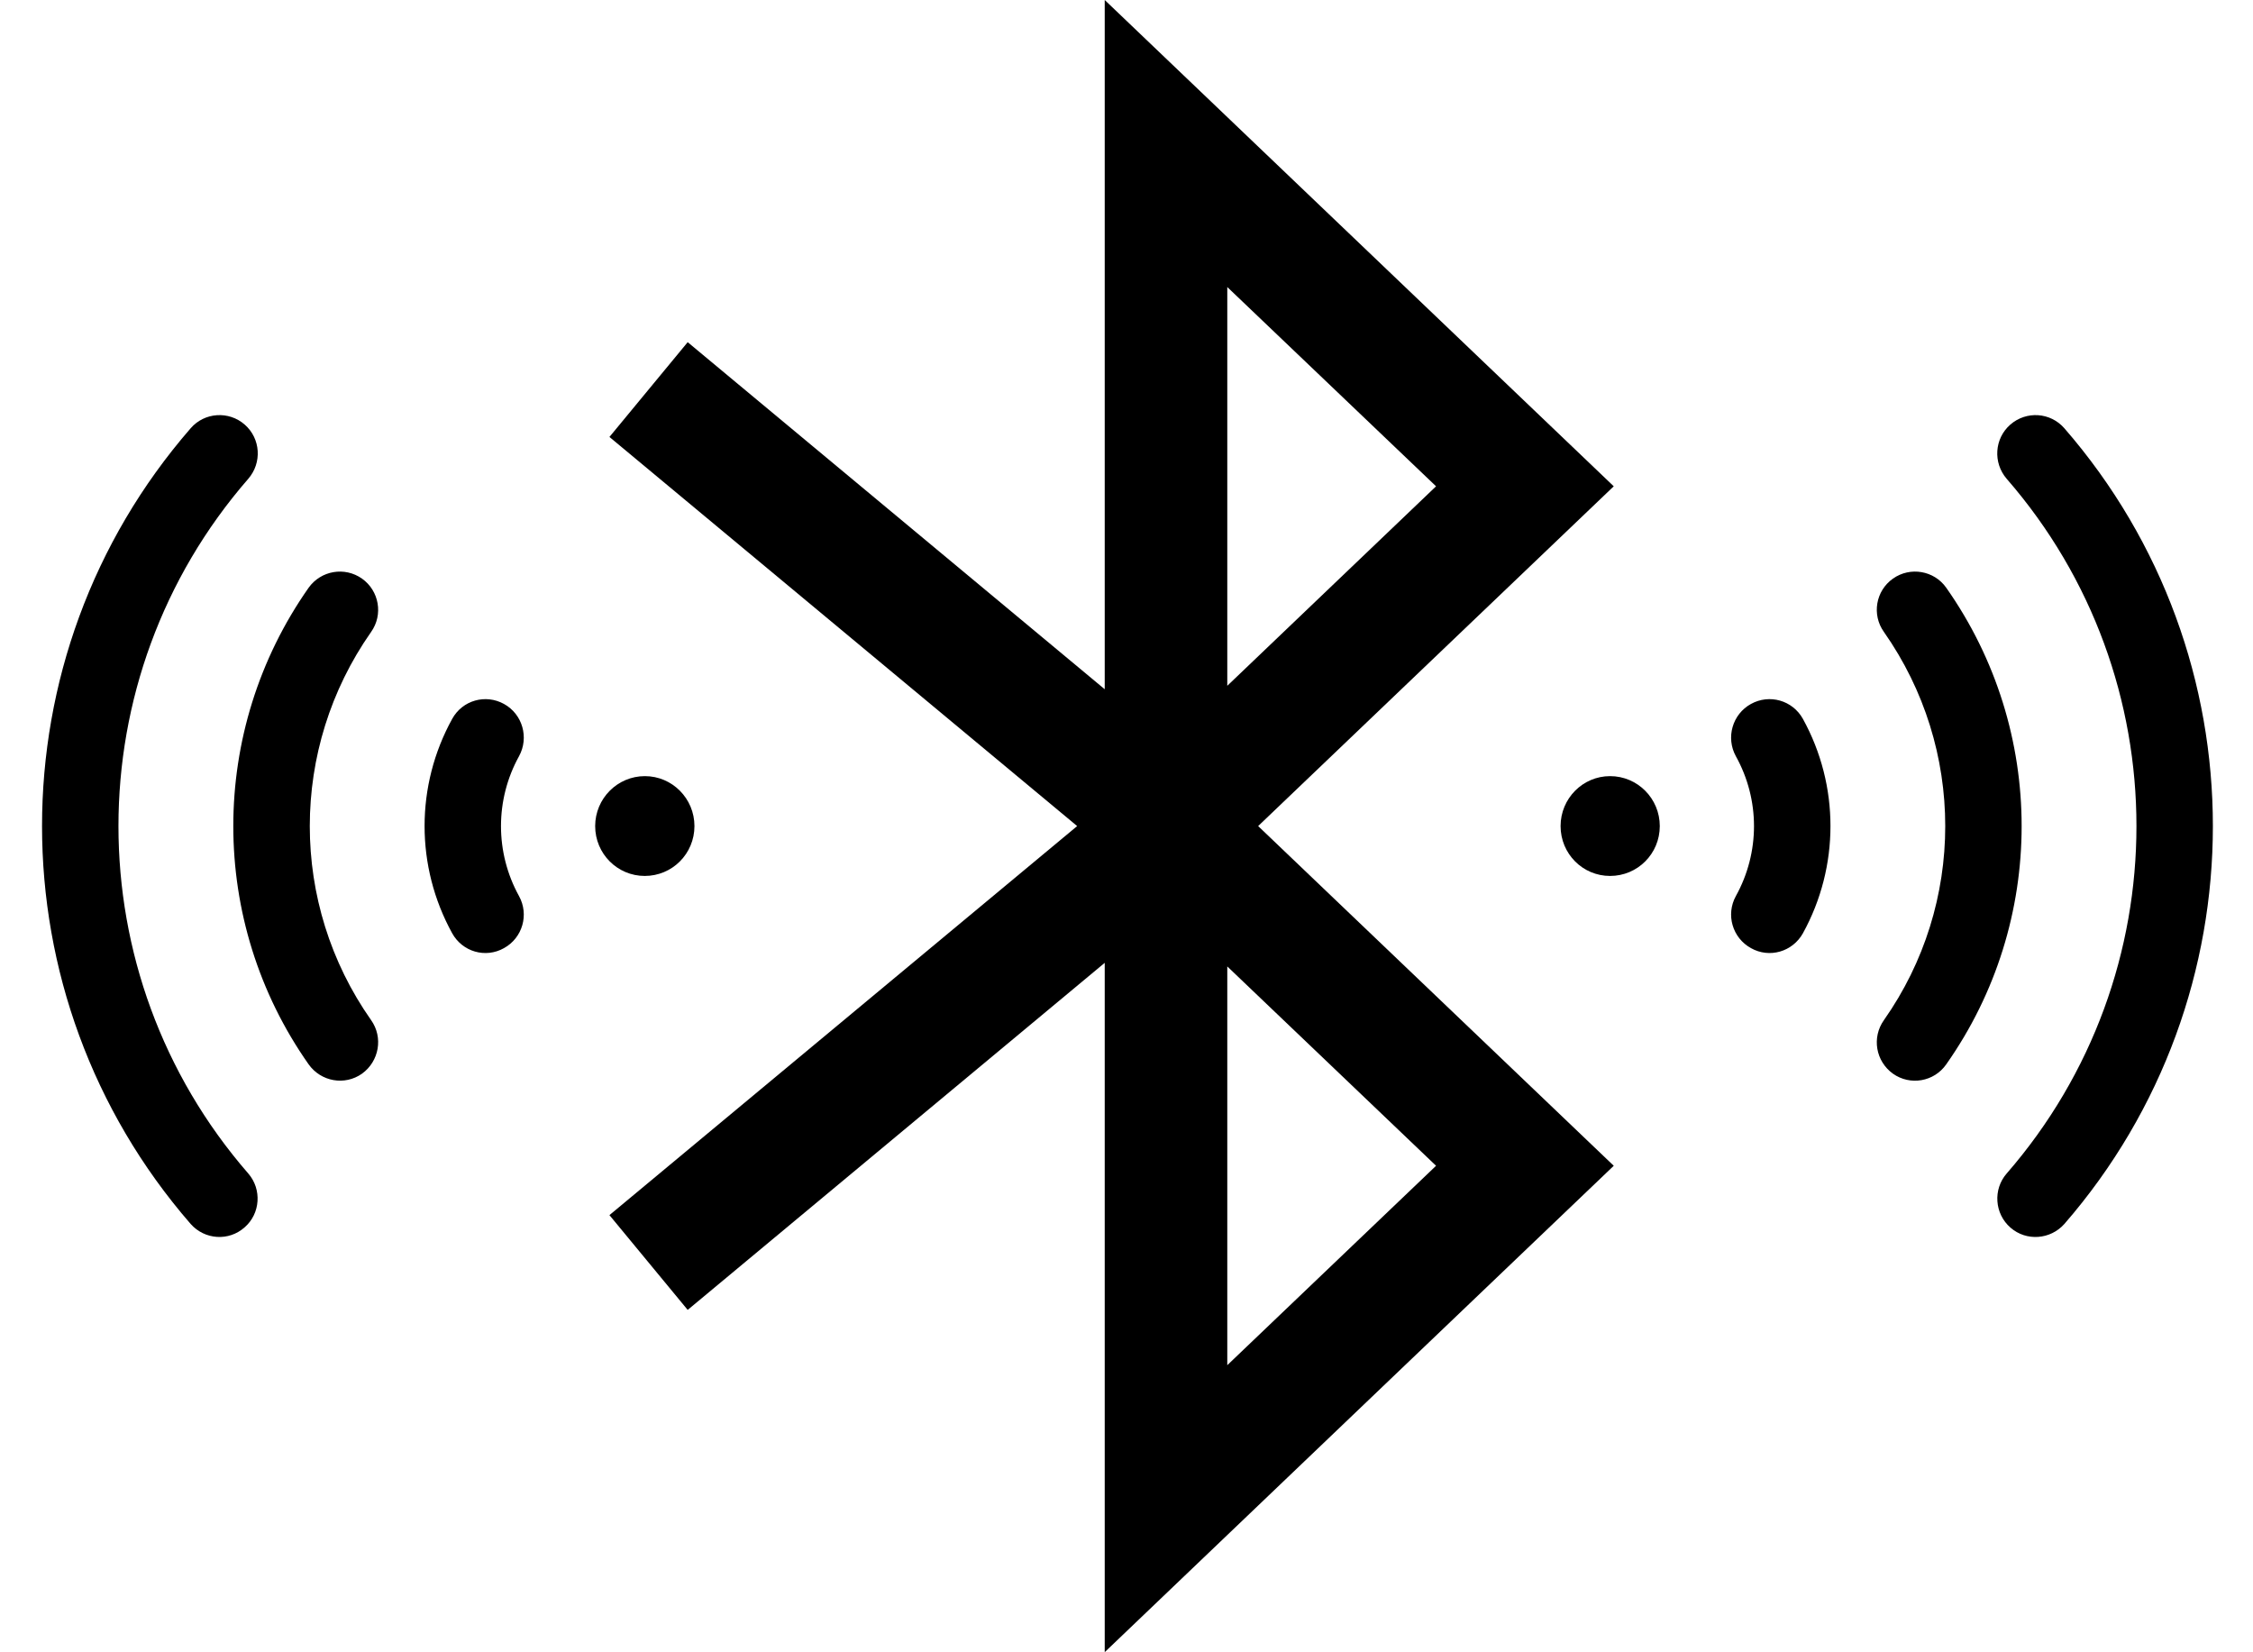
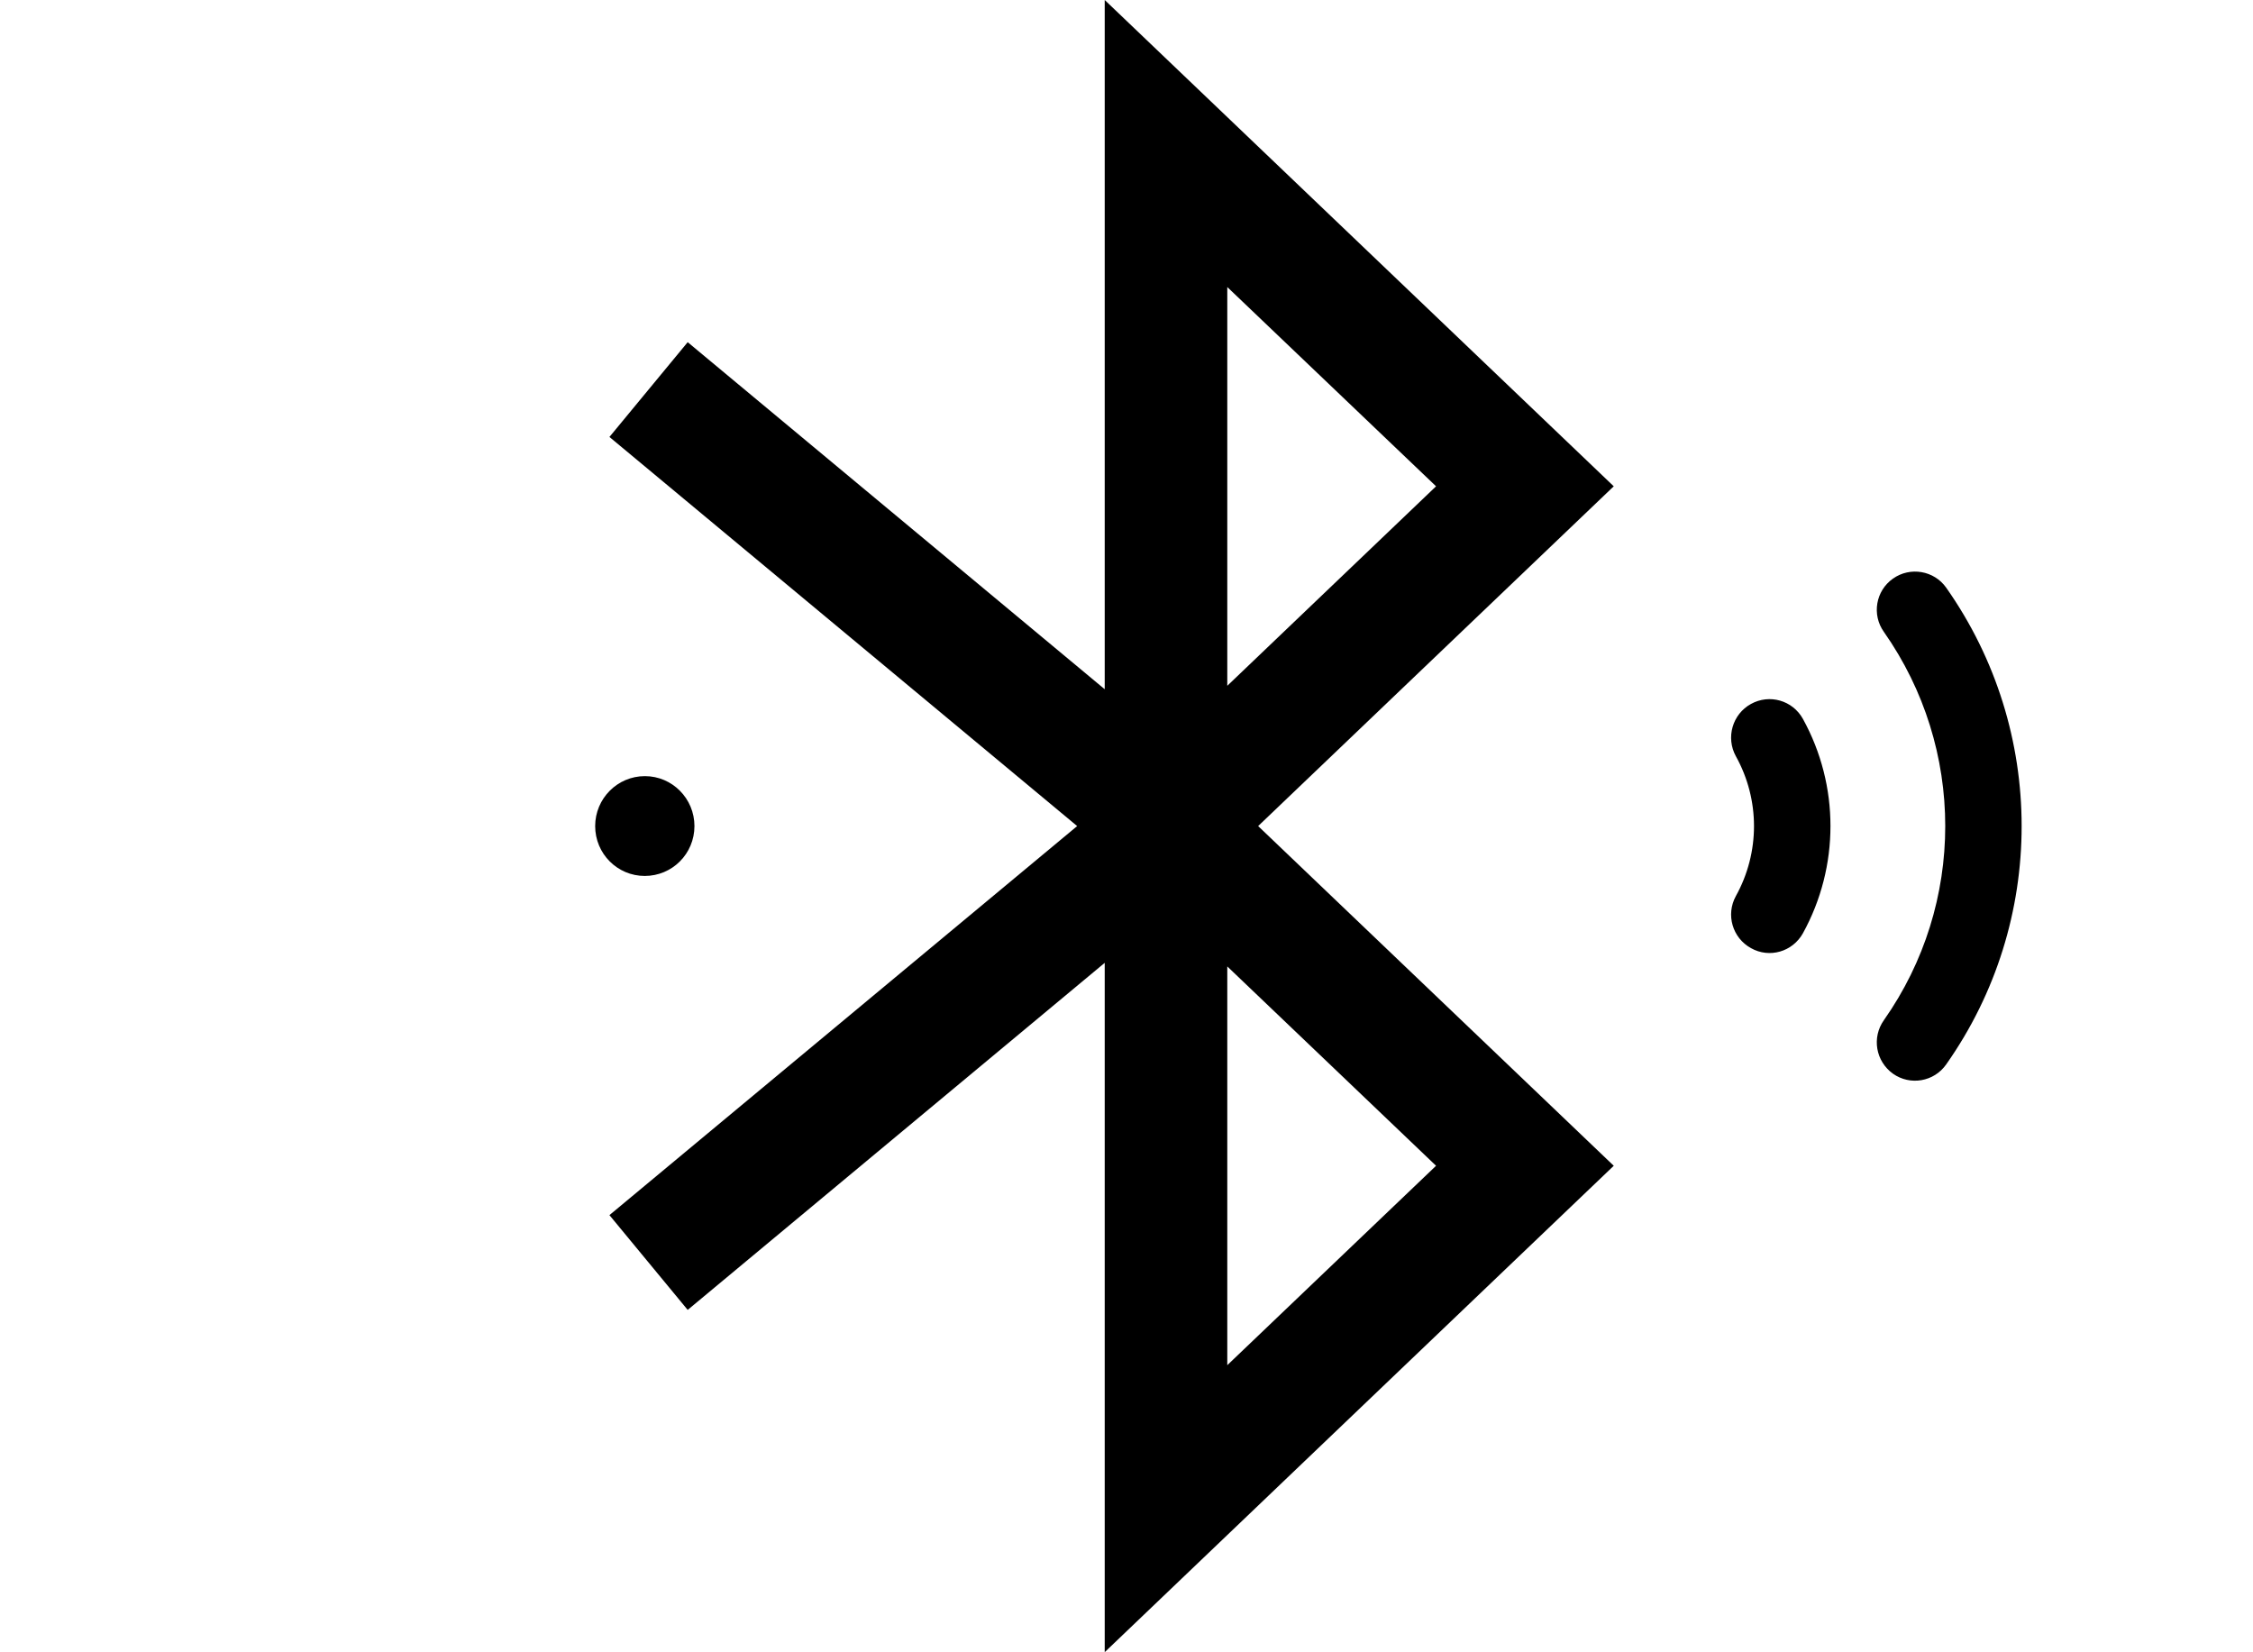
<svg xmlns="http://www.w3.org/2000/svg" width="30" height="22" viewBox="0 0 30 22" fill="none">
  <path d="M16.342 12.868L19.122 15.522L16.342 18.177V12.868ZM16.342 3.822L19.122 6.475L16.342 9.131V3.822ZM14.71 0V9.177L9.157 4.556L8.115 5.818L14.343 10.999L8.115 16.179L9.157 17.441L14.71 12.82V21.998L21.488 15.522L16.753 10.999L21.488 6.475L14.71 0Z" fill="black" />
-   <path d="M22.101 10.999C22.101 10.633 21.806 10.334 21.439 10.334C21.074 10.334 20.78 10.633 20.78 10.999C20.78 11.367 21.074 11.663 21.439 11.663C21.806 11.663 22.101 11.367 22.101 10.999Z" fill="black" />
  <path d="M9.247 10.999C9.247 10.633 8.952 10.334 8.587 10.334C8.221 10.334 7.925 10.633 7.925 10.999C7.925 11.367 8.221 11.663 8.585 11.663C8.952 11.663 9.247 11.367 9.247 10.999Z" fill="black" />
-   <path d="M2.539 16.297C2.726 16.508 3.047 16.53 3.258 16.341C3.467 16.159 3.489 15.836 3.306 15.625C1.001 12.975 1.001 9.023 3.306 6.375C3.491 6.161 3.471 5.839 3.258 5.653C3.047 5.468 2.723 5.489 2.539 5.702C-0.1 8.737 -0.1 13.261 2.539 16.297Z" fill="black" />
-   <path d="M4.11 14.172C4.274 14.402 4.59 14.458 4.82 14.296C5.049 14.131 5.105 13.812 4.941 13.582C3.853 12.034 3.853 9.966 4.941 8.415C5.105 8.185 5.049 7.866 4.82 7.704C4.59 7.542 4.274 7.596 4.11 7.825C2.772 9.729 2.772 12.271 4.11 14.172Z" fill="black" />
-   <path d="M6.021 12.426C6.157 12.673 6.465 12.763 6.711 12.624C6.958 12.488 7.047 12.178 6.911 11.931C6.591 11.351 6.591 10.648 6.911 10.069C7.047 9.821 6.958 9.509 6.711 9.373C6.465 9.237 6.157 9.324 6.021 9.572C5.531 10.46 5.531 11.537 6.021 12.426Z" fill="black" />
-   <path d="M27.488 16.297C30.125 13.261 30.125 8.737 27.488 5.702C27.302 5.489 26.982 5.468 26.769 5.653C26.556 5.839 26.536 6.161 26.72 6.375C29.024 9.023 29.024 12.975 26.72 15.625C26.536 15.836 26.558 16.161 26.771 16.346C26.982 16.53 27.302 16.506 27.488 16.297Z" fill="black" />
  <path d="M25.915 7.825C25.753 7.596 25.435 7.542 25.206 7.704C24.976 7.866 24.921 8.185 25.086 8.415C26.174 9.966 26.174 12.034 25.086 13.582C24.921 13.814 24.976 14.131 25.206 14.296C25.435 14.458 25.753 14.404 25.915 14.172C27.254 12.271 27.254 9.729 25.915 7.825Z" fill="black" />
  <path d="M24.007 9.572C23.869 9.324 23.561 9.237 23.315 9.373C23.068 9.509 22.978 9.821 23.114 10.069C23.436 10.648 23.436 11.351 23.114 11.931C22.978 12.178 23.068 12.488 23.315 12.624C23.561 12.763 23.869 12.673 24.007 12.426C24.496 11.537 24.496 10.46 24.007 9.572Z" fill="black" />
</svg>